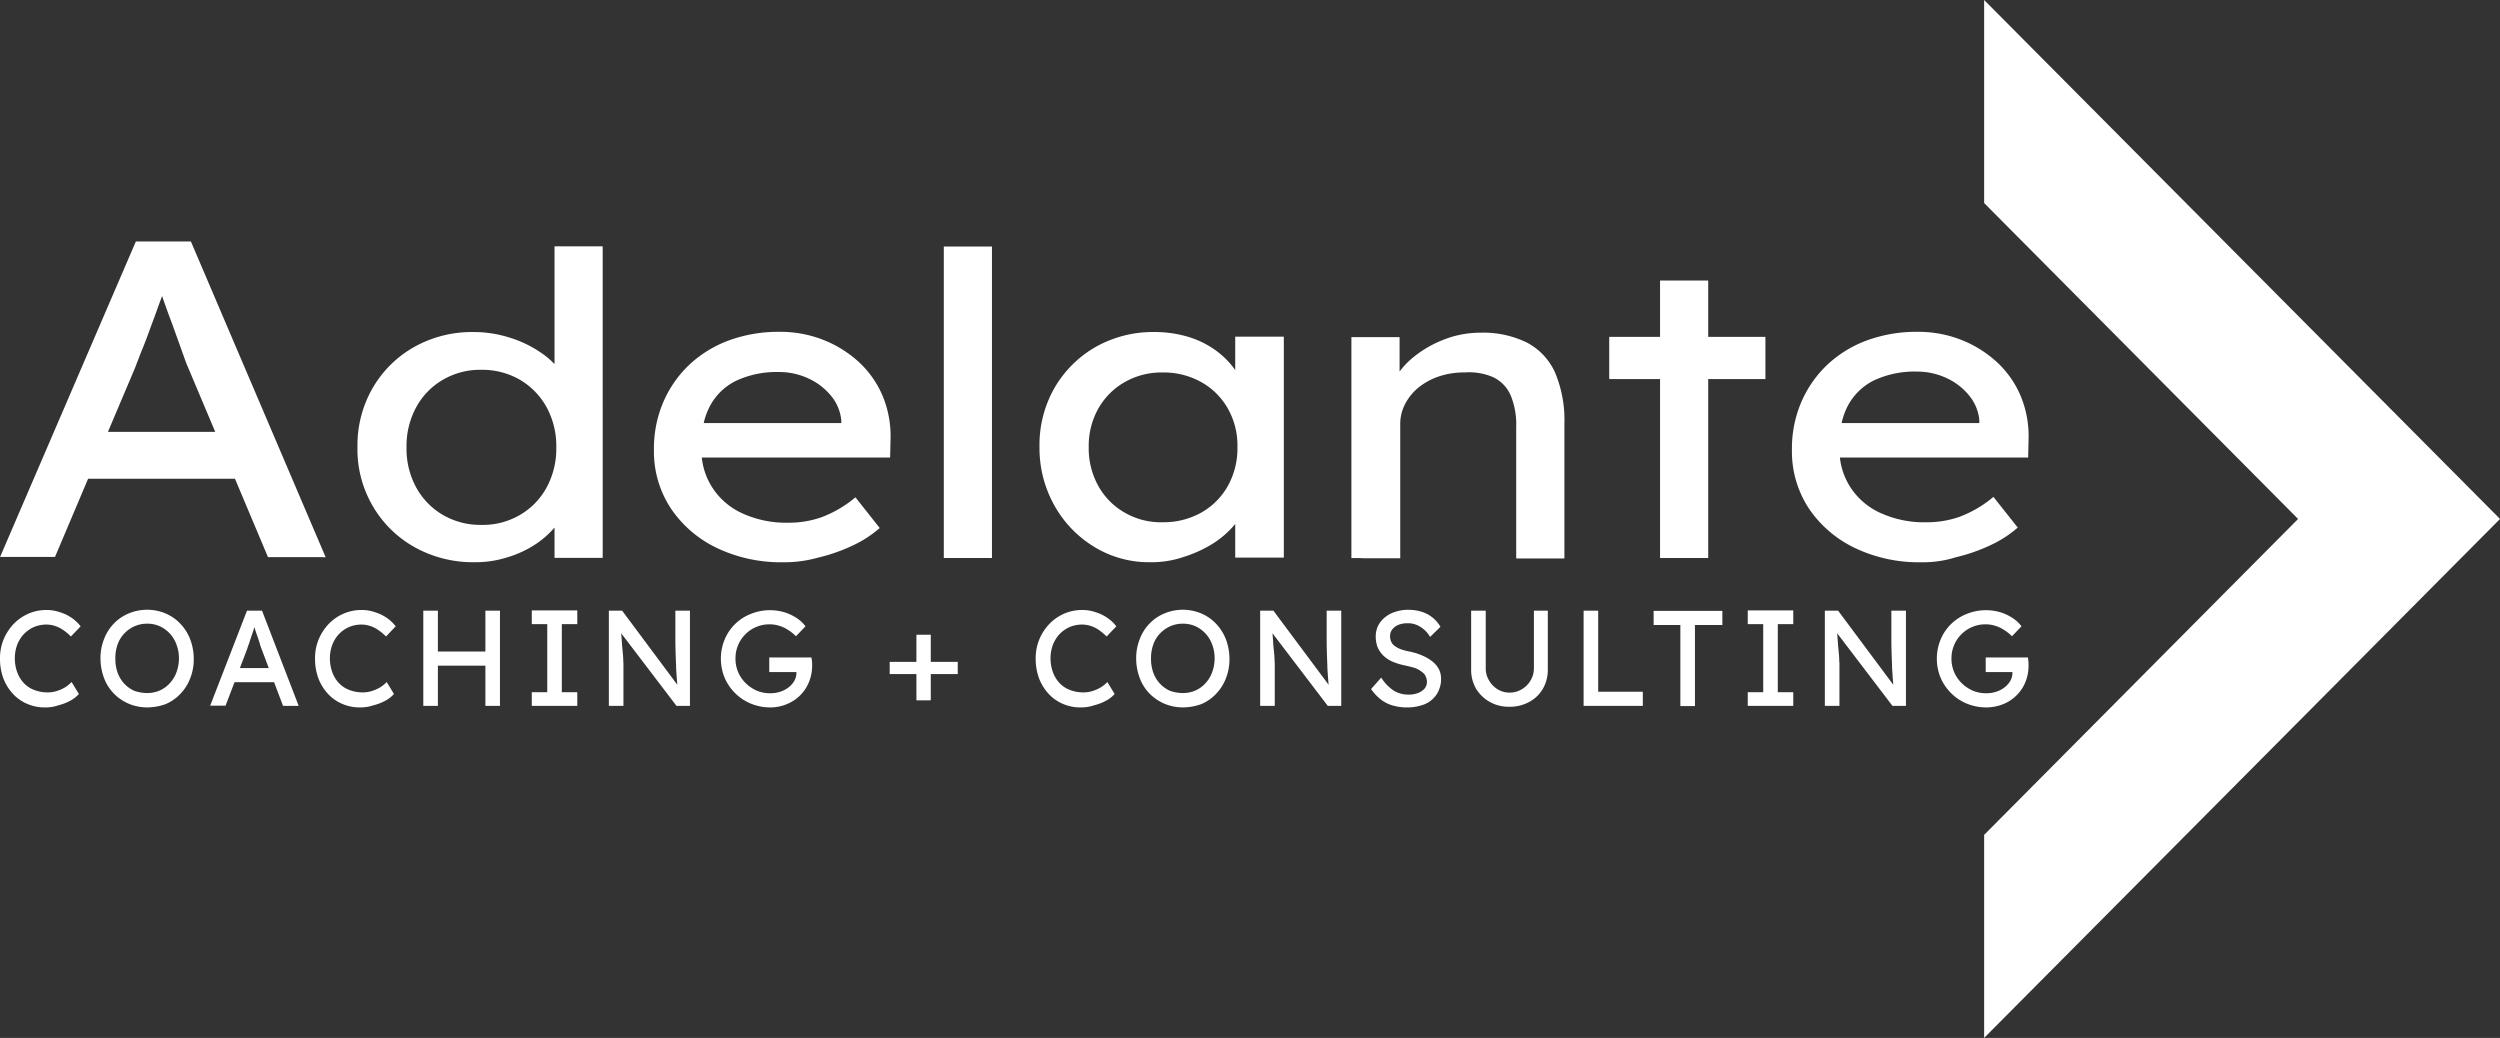
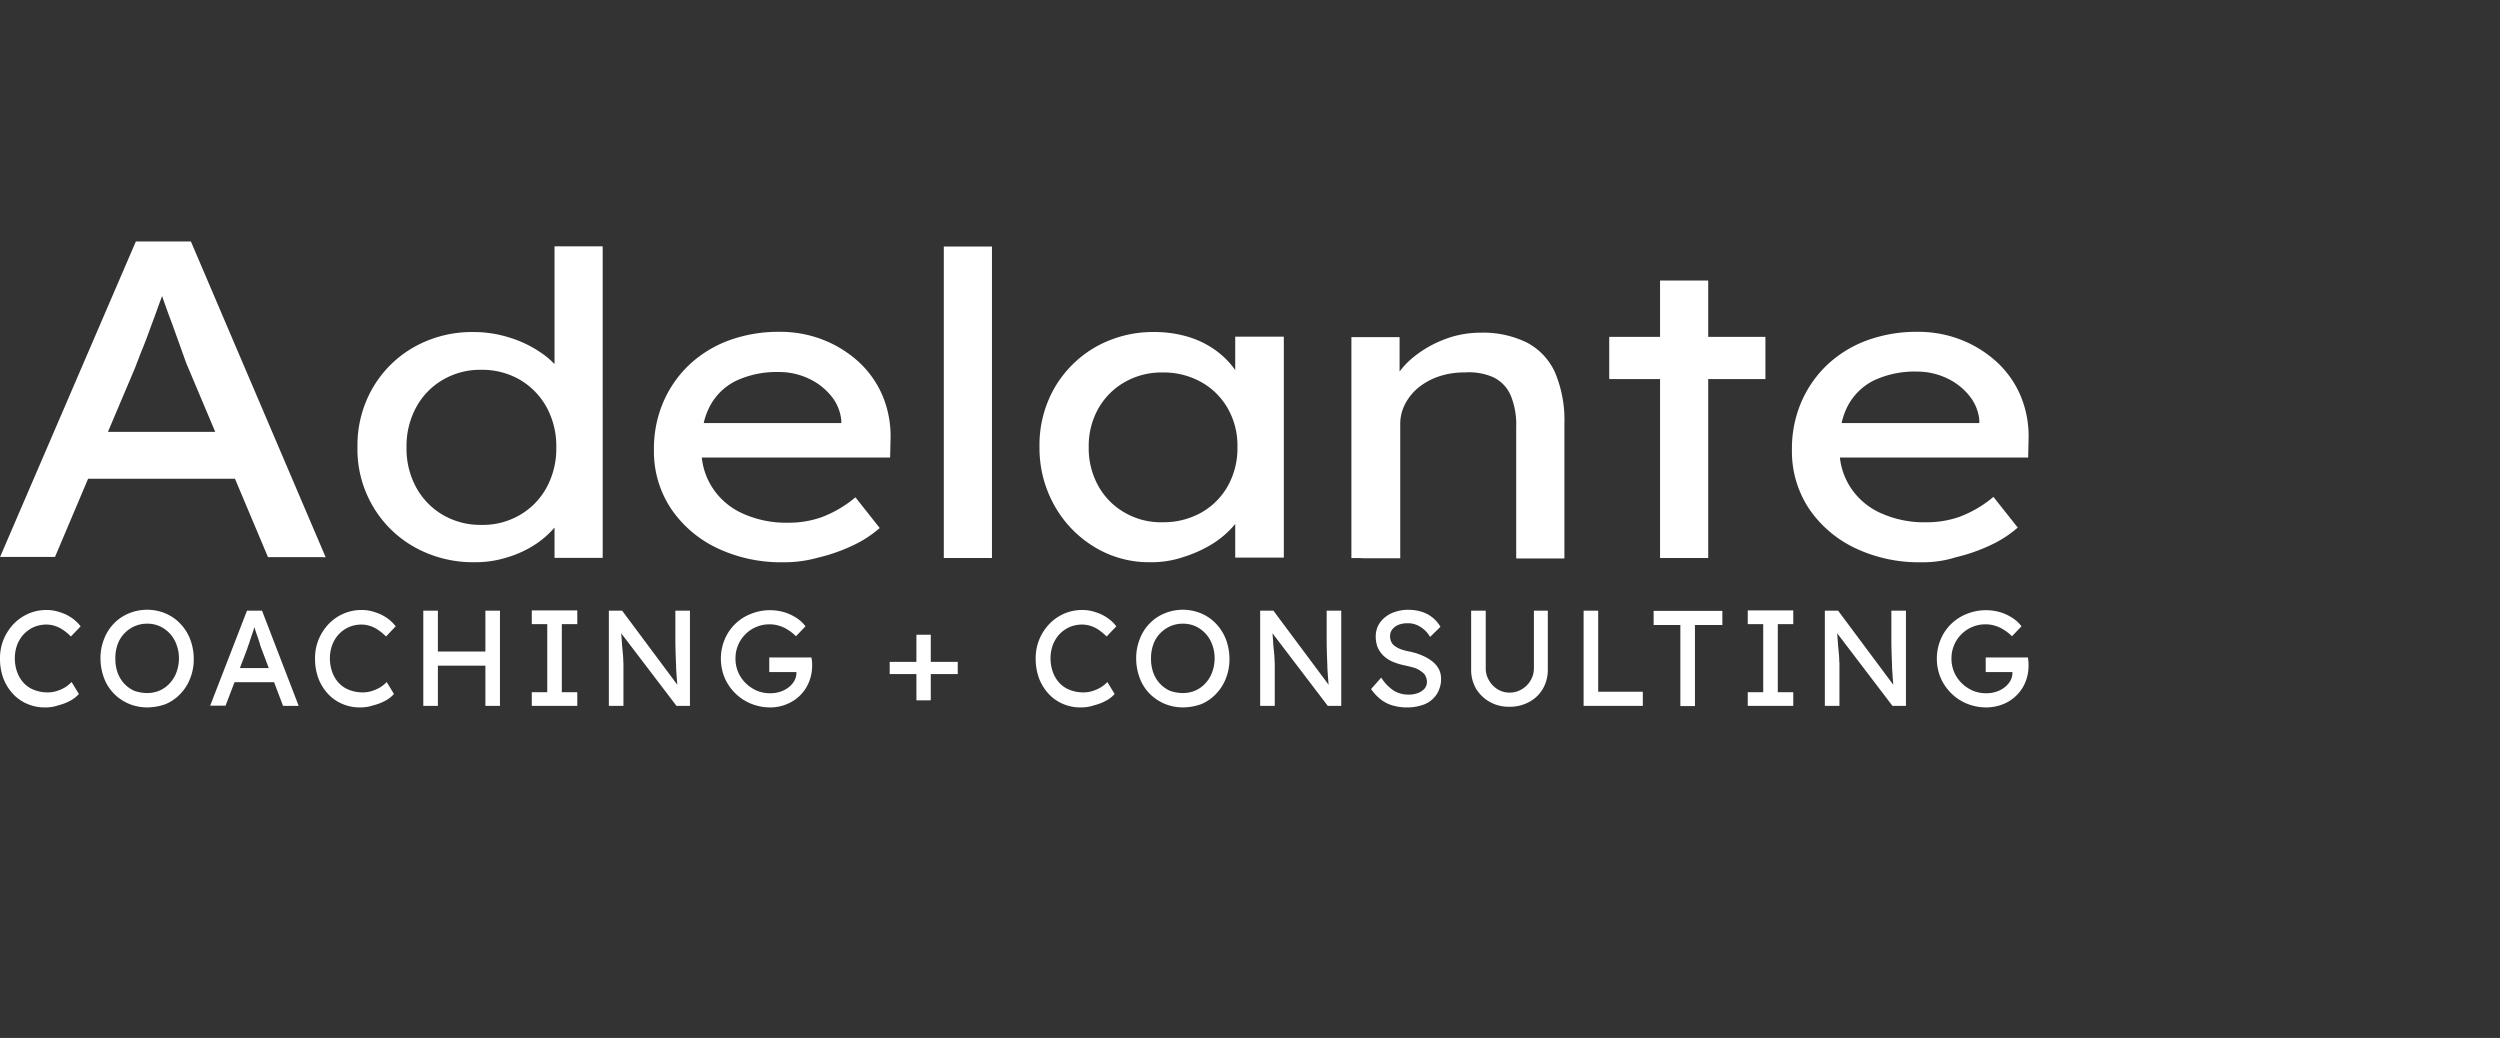
<svg xmlns="http://www.w3.org/2000/svg" width="387.993" height="161.081" viewBox="0 0 387.993 161.081">
  <rect x="0" y="0" width="387.993" height="161.081" fill="#333333" stroke="none" />
  <g id="TheLoudLab-Adelantelogoredesign-RS-28May2024-LOGO-R2-01" transform="translate(-184.198 -515.1)">
-     <path id="Path_1" data-name="Path 1" d="M1082.3,644.671l48.722-49.03L1082.3,546.61V515.1l80.061,80.54-80.061,80.54Z" transform="translate(-590.169)" fill="#fff" />
    <path id="Path_85" data-name="Path 85" d="M-9016.546,1704.828a7.346,7.346,0,0,1-2.433-1.612,7.609,7.609,0,0,1-1.646-2.4,7.8,7.8,0,0,1-.585-2.982,7.634,7.634,0,0,1,.585-2.949,7.2,7.2,0,0,1,1.612-2.4,7.276,7.276,0,0,1,2.431-1.577,7.859,7.859,0,0,1,2.984-.584,7.93,7.93,0,0,1,2.2.309,7.053,7.053,0,0,1,1.918.892,5.179,5.179,0,0,1,1.407,1.3l-1.475,1.543a7.1,7.1,0,0,0-1.306-1.028,5.345,5.345,0,0,0-1.369-.617,4.962,4.962,0,0,0-1.4-.206,5.175,5.175,0,0,0-2.095.412,5.214,5.214,0,0,0-1.681,1.132,5.168,5.168,0,0,0-1.131,1.68,5.29,5.29,0,0,0-.411,2.092,5.412,5.412,0,0,0,.411,2.091,5.385,5.385,0,0,0,1.166,1.714,5.848,5.848,0,0,0,1.715,1.166,5.3,5.3,0,0,0,2.093.41,4.879,4.879,0,0,0,1.575-.24,4.255,4.255,0,0,0,1.3-.685,3.529,3.529,0,0,0,.891-1.029,2.512,2.512,0,0,0,.31-1.234v-.1h-4.146v-2.262h6.544c.037.171.037.308.069.446,0,.137.034.274.034.411v.378a6.628,6.628,0,0,1-.512,2.64,6.1,6.1,0,0,1-1.406,2.057,6.118,6.118,0,0,1-2.091,1.337,7.021,7.021,0,0,1-2.571.479A7.848,7.848,0,0,1-9016.546,1704.828Zm-89.145.275a5.341,5.341,0,0,1-1.854-.96,7.284,7.284,0,0,1-1.473-1.578l1.578-1.783a6.681,6.681,0,0,0,1.989,2.057,4.257,4.257,0,0,0,2.26.583,3.758,3.758,0,0,0,1.441-.24,2.566,2.566,0,0,0,1.028-.686,1.581,1.581,0,0,0,.376-1.028,1.81,1.81,0,0,0-.136-.72,1.441,1.441,0,0,0-.377-.618,4.073,4.073,0,0,0-.686-.514,3.623,3.623,0,0,0-.96-.412c-.377-.1-.788-.205-1.27-.308a9.741,9.741,0,0,1-1.989-.618,4.64,4.64,0,0,1-1.4-.96,4.157,4.157,0,0,1-.86-1.3,4.955,4.955,0,0,1-.27-1.646,3.88,3.88,0,0,1,.374-1.645,3.96,3.96,0,0,1,1.064-1.3,4.841,4.841,0,0,1,1.61-.857,6.371,6.371,0,0,1,1.989-.308,6.861,6.861,0,0,1,2.091.308,4.952,4.952,0,0,1,1.68.892,5.079,5.079,0,0,1,1.236,1.439l-1.612,1.578a4.075,4.075,0,0,0-.959-1.167,4.153,4.153,0,0,0-1.166-.72,3.445,3.445,0,0,0-1.338-.24,3.722,3.722,0,0,0-1.438.24,2.307,2.307,0,0,0-.963.72,1.658,1.658,0,0,0-.343,1.063,2.1,2.1,0,0,0,.172.823,1.576,1.576,0,0,0,.515.651,3.874,3.874,0,0,0,.928.515,8.964,8.964,0,0,0,1.4.377,9.691,9.691,0,0,1,2.059.651,6.625,6.625,0,0,1,1.543.926,3.8,3.8,0,0,1,.959,1.165,3.265,3.265,0,0,1,.342,1.406,4.382,4.382,0,0,1-.65,2.435,4.159,4.159,0,0,1-1.853,1.577,7.445,7.445,0,0,1-2.809.514A7.766,7.766,0,0,1-9105.69,1705.1Zm-35.42-.275a7.245,7.245,0,0,1-2.3-1.577,6.9,6.9,0,0,1-1.509-2.4,8.585,8.585,0,0,1-.549-3.017,7.879,7.879,0,0,1,.549-3.018,6.9,6.9,0,0,1,1.509-2.4,6.724,6.724,0,0,1,2.3-1.577,7.326,7.326,0,0,1,2.88-.583,7.315,7.315,0,0,1,2.88.583,6.794,6.794,0,0,1,2.3,1.612,7.388,7.388,0,0,1,1.51,2.4,8.624,8.624,0,0,1,.544,3.017,7.911,7.911,0,0,1-.544,3.017,7.054,7.054,0,0,1-1.51,2.4,6.793,6.793,0,0,1-2.3,1.611,8.432,8.432,0,0,1-2.88.514A7.321,7.321,0,0,1-9141.11,1704.828Zm.893-12a5.1,5.1,0,0,0-1.576,1.131,4.732,4.732,0,0,0-1.029,1.715,6.156,6.156,0,0,0-.343,2.16,6.287,6.287,0,0,0,.343,2.16,5.036,5.036,0,0,0,1.029,1.715,4.72,4.72,0,0,0,1.576,1.131,6.165,6.165,0,0,0,1.987.343,4.787,4.787,0,0,0,1.988-.411,4.586,4.586,0,0,0,1.544-1.132,5.077,5.077,0,0,0,1.029-1.714,6.147,6.147,0,0,0,.374-2.125,6.007,6.007,0,0,0-.374-2.126,5.079,5.079,0,0,0-1.029-1.715,4.956,4.956,0,0,0-1.544-1.131,4.682,4.682,0,0,0-1.988-.411A4.789,4.789,0,0,0-9140.218,1692.828Zm-16.63,12.035a6.445,6.445,0,0,1-2.229-1.577,7.48,7.48,0,0,1-1.475-2.4,8.792,8.792,0,0,1-.517-3.051,7.667,7.667,0,0,1,.551-2.949,7.91,7.91,0,0,1,1.546-2.4,7.142,7.142,0,0,1,2.295-1.612,6.993,6.993,0,0,1,2.811-.582,6.223,6.223,0,0,1,2.093.343,6.628,6.628,0,0,1,1.852.892,6.155,6.155,0,0,1,1.37,1.3l-1.507,1.577a8.33,8.33,0,0,0-1.234-1.028,4.839,4.839,0,0,0-1.269-.617,4.3,4.3,0,0,0-1.3-.205,5.064,5.064,0,0,0-1.922.377,5.042,5.042,0,0,0-1.575,1.1,5.161,5.161,0,0,0-1.028,1.646,5.935,5.935,0,0,0-.378,2.091,6.376,6.376,0,0,0,.378,2.194,4.967,4.967,0,0,0,1.028,1.68,4.279,4.279,0,0,0,1.609,1.063,5.7,5.7,0,0,0,2.1.377,4.584,4.584,0,0,0,1.37-.205,5.9,5.9,0,0,0,1.268-.548,5.088,5.088,0,0,0,1.064-.857l1.13,1.852a4.536,4.536,0,0,1-1.3,1.028,7.464,7.464,0,0,1-1.853.721,6.187,6.187,0,0,1-2.057.342A6.862,6.862,0,0,1-9156.848,1704.863Zm-48.411-.035a7.367,7.367,0,0,1-2.437-1.612,7.658,7.658,0,0,1-1.646-2.4,7.858,7.858,0,0,1-.583-2.982,7.687,7.687,0,0,1,.583-2.949,7.21,7.21,0,0,1,1.611-2.4,7.268,7.268,0,0,1,2.436-1.577,7.847,7.847,0,0,1,2.983-.584,7.914,7.914,0,0,1,2.193.309,6.979,6.979,0,0,1,1.919.892,5.077,5.077,0,0,1,1.406,1.3l-1.475,1.543a7.051,7.051,0,0,0-1.3-1.028,5.4,5.4,0,0,0-1.37-.617,4.98,4.98,0,0,0-1.408-.206,5.19,5.19,0,0,0-2.092.412,5.189,5.189,0,0,0-1.68,1.132,5.165,5.165,0,0,0-1.13,1.68,5.307,5.307,0,0,0-.411,2.092,5.431,5.431,0,0,0,.411,2.091,5.385,5.385,0,0,0,1.166,1.714,5.78,5.78,0,0,0,1.714,1.166,5.287,5.287,0,0,0,2.092.41,4.884,4.884,0,0,0,1.578-.24,4.312,4.312,0,0,0,1.3-.685,3.569,3.569,0,0,0,.89-1.029,2.532,2.532,0,0,0,.308-1.234v-.1h-4.215v-2.262h6.549c.034.171.034.308.068.446,0,.137.036.274.036.411v.378a6.6,6.6,0,0,1-.518,2.64,6.122,6.122,0,0,1-1.4,2.057,6.113,6.113,0,0,1-2.092,1.337,6.4,6.4,0,0,1-2.5.479A7.814,7.814,0,0,1-9205.259,1704.828Zm-63.432.035a6.465,6.465,0,0,1-2.231-1.577,7.5,7.5,0,0,1-1.474-2.4,8.747,8.747,0,0,1-.514-3.051,7.629,7.629,0,0,1,.548-2.949,7.963,7.963,0,0,1,1.545-2.4,7.178,7.178,0,0,1,2.3-1.612,7,7,0,0,1,2.813-.582,6.218,6.218,0,0,1,2.09.343,6.608,6.608,0,0,1,1.853.892,6.16,6.16,0,0,1,1.371,1.3l-1.508,1.577a8.242,8.242,0,0,0-1.236-1.028,4.755,4.755,0,0,0-1.267-.617,4.283,4.283,0,0,0-1.3-.205,5.055,5.055,0,0,0-1.921.377,4.991,4.991,0,0,0-1.576,1.1,5.044,5.044,0,0,0-1.028,1.646,5.913,5.913,0,0,0-.378,2.091,6.353,6.353,0,0,0,.378,2.194,4.862,4.862,0,0,0,1.028,1.68,4.241,4.241,0,0,0,1.611,1.063,5.676,5.676,0,0,0,2.09.377,4.592,4.592,0,0,0,1.372-.205,5.926,5.926,0,0,0,1.269-.548,5.191,5.191,0,0,0,1.064-.857l1.13,1.852a4.566,4.566,0,0,1-1.3,1.028,7.442,7.442,0,0,1-1.85.721,6.2,6.2,0,0,1-2.06.342A6.853,6.853,0,0,1-9268.69,1704.863Zm-33.157-.035a7.216,7.216,0,0,1-2.3-1.577,6.961,6.961,0,0,1-1.509-2.4,8.607,8.607,0,0,1-.549-3.017,7.861,7.861,0,0,1,.549-3.018,6.956,6.956,0,0,1,1.509-2.4,6.7,6.7,0,0,1,2.3-1.577,7.326,7.326,0,0,1,2.883-.583,7.316,7.316,0,0,1,2.878.583,6.784,6.784,0,0,1,2.295,1.612,7.231,7.231,0,0,1,1.511,2.4,8.647,8.647,0,0,1,.548,3.017,7.912,7.912,0,0,1-.548,3.017,6.911,6.911,0,0,1-1.511,2.4,6.783,6.783,0,0,1-2.295,1.611,8.438,8.438,0,0,1-2.878.514A7.322,7.322,0,0,1-9301.848,1704.828Zm.893-12a5.143,5.143,0,0,0-1.578,1.131,4.787,4.787,0,0,0-1.029,1.715,6.248,6.248,0,0,0-.339,2.16,6.381,6.381,0,0,0,.339,2.16,5.1,5.1,0,0,0,1.029,1.715,4.768,4.768,0,0,0,1.578,1.131,6.188,6.188,0,0,0,1.99.343,4.8,4.8,0,0,0,1.986-.411,4.6,4.6,0,0,0,1.542-1.132,5.066,5.066,0,0,0,1.031-1.714,6.194,6.194,0,0,0,.376-2.125,6.051,6.051,0,0,0-.376-2.126,5.068,5.068,0,0,0-1.031-1.715,4.982,4.982,0,0,0-1.542-1.131,4.689,4.689,0,0,0-1.986-.411A4.806,4.806,0,0,0-9300.955,1692.828Zm-16.628,12.035a6.447,6.447,0,0,1-2.231-1.577,7.461,7.461,0,0,1-1.474-2.4,8.77,8.77,0,0,1-.515-3.051,7.683,7.683,0,0,1,.547-2.949,8.107,8.107,0,0,1,1.542-2.4,7.191,7.191,0,0,1,2.3-1.612,6.988,6.988,0,0,1,2.81-.582,6.215,6.215,0,0,1,2.091.343,6.632,6.632,0,0,1,1.854.892,6.224,6.224,0,0,1,1.371,1.3l-1.51,1.577a8.232,8.232,0,0,0-1.234-1.028,4.845,4.845,0,0,0-1.27-.617,4.269,4.269,0,0,0-1.3-.205,5.055,5.055,0,0,0-1.921.377,4.987,4.987,0,0,0-1.575,1.1,5.149,5.149,0,0,0-1.03,1.646,5.955,5.955,0,0,0-.374,2.091,6.4,6.4,0,0,0,.374,2.194,4.956,4.956,0,0,0,1.03,1.68,4.233,4.233,0,0,0,1.611,1.063,5.672,5.672,0,0,0,2.09.377,4.6,4.6,0,0,0,1.373-.205,5.983,5.983,0,0,0,1.268-.548,5.139,5.139,0,0,0,1.064-.857l1.13,1.852a4.547,4.547,0,0,1-1.3,1.028,7.457,7.457,0,0,1-1.85.721,5.916,5.916,0,0,1-2.06.342A6.844,6.844,0,0,1-9317.583,1704.863Zm226.979-.308a5.836,5.836,0,0,1-2.126-2.058,5.856,5.856,0,0,1-.755-2.983v-9.12h2.264v8.915a3.559,3.559,0,0,0,.516,1.92,3.915,3.915,0,0,0,1.333,1.371,3.388,3.388,0,0,0,1.819.515,3.649,3.649,0,0,0,1.92-.515,3.719,3.719,0,0,0,1.37-1.371,3.635,3.635,0,0,0,.518-1.92v-8.915h2.157v9.12a5.825,5.825,0,0,1-.753,2.983,5.354,5.354,0,0,1-2.124,2.058,6.147,6.147,0,0,1-3.088.754A6.013,6.013,0,0,1-9090.6,1704.555Zm29.589.651v-12.584h-4.148v-2.193h10.665v2.193h-4.252v12.584Zm32.917-.035-8.582-11.267c.046.56.09,1.054.112,1.5.035.583.1,1.1.136,1.508s.068.755.068,1.029.037.479.037.651v6.583h-2.265v-14.777h2.059l8.564,11.5c-.01-.114-.019-.232-.028-.354-.033-.412-.068-.858-.1-1.338s-.07-.96-.07-1.509c-.033-.514-.033-1.063-.067-1.646,0-.583-.033-1.165-.033-1.782v-4.869h2.262v14.777Zm-22.459,0v-2.125h2.4v-10.561h-2.4v-2.126h7.063v2.126h-2.4v10.561h2.4v2.125Zm-25.474,0v-14.777h2.263v12.583h6.926v2.194Zm-39.705,0-8.583-11.267c.048.56.089,1.054.113,1.5.032.583.1,1.1.139,1.508s.067.755.067,1.029.035.479.035.651v6.583h-2.264v-14.777h2.055l8.569,11.5c-.01-.113-.02-.232-.032-.354-.033-.412-.068-.858-.1-1.338s-.069-.96-.069-1.509c-.034-.514-.034-1.063-.068-1.646,0-.583-.033-1.165-.033-1.782v-4.869h2.262v14.777Zm-101.079,0-8.581-11.267c.048.56.09,1.054.113,1.5.033.583.1,1.1.135,1.508s.068.755.068,1.029.033.479.033.651v6.583h-2.263v-14.777h2.06l8.566,11.5c-.013-.114-.02-.232-.031-.355q-.048-.617-.1-1.338c-.032-.48-.067-.96-.067-1.509-.035-.514-.035-1.063-.069-1.646,0-.583-.035-1.165-.035-1.782v-4.869h2.261v14.777Zm-22.456,0v-2.125h2.4v-10.561h-2.4v-2.126h7.061v2.126h-2.4v10.561h2.4v2.125Zm-7.2,0v-6.24h-7.373v6.24h-2.263v-14.777h2.263v6.343h7.373v-6.343h2.262v14.777Zm-31.406,0-1.385-3.669h-6.145l-1.388,3.635h-2.387l5.713-14.743h2.329l5.692,14.777Zm-4.492-12.069c-.1.377-.242.754-.379,1.166s-.274.789-.378,1.166c-.134.343-.24.652-.31.892l-1.138,2.983h4.482l-1.149-3.052c-.033-.1-.136-.343-.238-.72s-.241-.789-.412-1.269-.31-.891-.411-1.269a.326.326,0,0,1-.015-.037C-9282.335,1693.008-9282.353,1693.055-9282.37,1693.1Zm-6.825,12.034h.014l-.014.034Zm109.617-.823v-4.08h-4.147v-1.886h4.147v-4.218h2.228v4.218h4.184v1.886h-4.184v4.08Zm145.547-23.693a17.874,17.874,0,0,1-7.1-6.172,16.091,16.091,0,0,1-2.57-9.017,18.257,18.257,0,0,1,1.441-7.371,17.526,17.526,0,0,1,4.013-5.794,18.14,18.14,0,0,1,6.172-3.806,22.277,22.277,0,0,1,7.816-1.338,18.239,18.239,0,0,1,6.891,1.269,17.787,17.787,0,0,1,5.554,3.5,15.212,15.212,0,0,1,3.638,5.246,16.231,16.231,0,0,1,1.2,6.617l-.066,2.88h-29.215a10.554,10.554,0,0,0,1.579,4.526,10.853,10.853,0,0,0,4.731,4.08,16.29,16.29,0,0,0,7.029,1.44,15.345,15.345,0,0,0,5.246-.856,17.952,17.952,0,0,0,5.244-3.086l3.774,4.765a17.867,17.867,0,0,1-4.255,2.743,26.994,26.994,0,0,1-5.313,1.852,16.925,16.925,0,0,1-5.383.788A23.079,23.079,0,0,1-9034.031,1680.621Zm3.12-25.99a9.207,9.207,0,0,0-4.081,3.909,10.8,10.8,0,0,0-1,2.744h21.371v-.481a7.016,7.016,0,0,0-1.614-3.839,9.69,9.69,0,0,0-3.5-2.675,10.682,10.682,0,0,0-4.56-.994A14.889,14.889,0,0,0-9030.911,1654.632Zm-121.035,25.887a17.394,17.394,0,0,1-6.2-6.412,18.181,18.181,0,0,1-2.331-9.155,17.82,17.82,0,0,1,2.364-9.188,17.3,17.3,0,0,1,6.378-6.309,18.081,18.081,0,0,1,9.017-2.3,18.2,18.2,0,0,1,5.451.789,14.228,14.228,0,0,1,4.322,2.195,13.029,13.029,0,0,1,2.845,2.92v-5.183h7.542v34.286h-7.542v-5.219l-.033.042a14.588,14.588,0,0,1-3.4,2.983,19.779,19.779,0,0,1-4.56,2.091,15.557,15.557,0,0,1-5.244.823A16.264,16.264,0,0,1-9151.946,1680.519Zm4.666-25.578a10.892,10.892,0,0,0-4.08,4.114,11.793,11.793,0,0,0-1.477,5.932,12,12,0,0,0,1.477,6.034,10.751,10.751,0,0,0,4.08,4.148,11.178,11.178,0,0,0,5.9,1.509,12.013,12.013,0,0,0,6.032-1.509,10.856,10.856,0,0,0,4.116-4.148,12.007,12.007,0,0,0,1.476-6.034,11.626,11.626,0,0,0-1.476-5.932,10.773,10.773,0,0,0-4.116-4.114,11.921,11.921,0,0,0-6.032-1.509A11.507,11.507,0,0,0-9147.28,1654.941Zm-63.362,25.681a17.832,17.832,0,0,1-7.1-6.172,16.046,16.046,0,0,1-2.572-9.017,18.256,18.256,0,0,1,1.438-7.371,17.552,17.552,0,0,1,4.012-5.794,18.169,18.169,0,0,1,6.172-3.806,22.273,22.273,0,0,1,7.816-1.338,18.247,18.247,0,0,1,6.894,1.269,17.8,17.8,0,0,1,5.556,3.5,15.2,15.2,0,0,1,3.633,5.246,16.249,16.249,0,0,1,1.2,6.617l-.067,2.88h-29.225a10.577,10.577,0,0,0,1.591,4.595,10.852,10.852,0,0,0,4.729,4.079,16.29,16.29,0,0,0,7.028,1.44,15.308,15.308,0,0,0,5.246-.857,17.922,17.922,0,0,0,5.248-3.086l3.771,4.766a17.861,17.861,0,0,1-4.252,2.743,27,27,0,0,1-5.315,1.851,19.347,19.347,0,0,1-5.382.72A23.073,23.073,0,0,1-9210.643,1680.621Zm3.12-25.921a9.2,9.2,0,0,0-4.083,3.909,10.687,10.687,0,0,0-.985,2.674h21.354v-.411a7.009,7.009,0,0,0-1.611-3.841,9.734,9.734,0,0,0-3.5-2.674,10.679,10.679,0,0,0-4.56-.994A14.856,14.856,0,0,0-9207.522,1654.7Zm-49.924,25.852a17.2,17.2,0,0,1-6.48-6.343,17.409,17.409,0,0,1-2.4-9.189,17.774,17.774,0,0,1,2.367-9.189,17.236,17.236,0,0,1,6.409-6.342,18.345,18.345,0,0,1,9.226-2.332,18.5,18.5,0,0,1,5.484.823,17.932,17.932,0,0,1,4.766,2.228,13.38,13.38,0,0,1,2.332,1.917v-18.272h7.474V1682.2h-7.474v-4.7a14.54,14.54,0,0,1-2.811,2.5,16.6,16.6,0,0,1-4.425,2.092,16.429,16.429,0,0,1-5.145.788A18.638,18.638,0,0,1-9257.446,1680.553Zm4.322-25.955a10.969,10.969,0,0,0-4.115,4.285,12.606,12.606,0,0,0-1.475,6.172,12.608,12.608,0,0,0,1.475,6.172,11.208,11.208,0,0,0,4.115,4.285,11.62,11.62,0,0,0,6.032,1.577,11.417,11.417,0,0,0,6.037-1.577,11.009,11.009,0,0,0,4.114-4.285,12.65,12.65,0,0,0,1.473-6.172,12.648,12.648,0,0,0-1.473-6.172,11.241,11.241,0,0,0-4.114-4.285,11.646,11.646,0,0,0-6.037-1.578A11.394,11.394,0,0,0-9253.124,1654.6Zm166.631,27.7v-20.436a11.889,11.889,0,0,0-.854-4.868,5.627,5.627,0,0,0-2.677-2.811,9.424,9.424,0,0,0-4.489-.755,12.243,12.243,0,0,0-3.979.618,10.322,10.322,0,0,0-3.153,1.715,8.211,8.211,0,0,0-2.093,2.572,6.681,6.681,0,0,0-.753,3.154v20.778h-5.589c-.719-.034-1.338-.034-1.99-.034v-34.287h7.477v5.344a12.194,12.194,0,0,1,1.541-1.709,17.157,17.157,0,0,1,5.008-3.12,15.566,15.566,0,0,1,5.966-1.2,15.394,15.394,0,0,1,7.268,1.544,9.782,9.782,0,0,1,4.356,4.663,19.033,19.033,0,0,1,1.44,7.92V1682.3Zm22.325-.068v-27.772h-7.888v-6.55h7.888v-8.743h7.475v8.743h8.879v6.55h-8.879v27.772Zm-111.159,0v-48.345h7.474v48.345Zm-104.885-.137-5.125-12.172h-22.791l-5.138,12.138h-8.523l21.073-48.962h8.538l20.912,49Zm-16.664-39.91c-.446,1.2-.892,2.5-1.406,3.84-.479,1.337-.959,2.64-1.441,3.806-.478,1.2-.855,2.195-1.162,2.983l-4.167,9.841h16.653l-4.261-10.115c-.169-.343-.442-1.131-.888-2.366-.446-1.269-.962-2.674-1.51-4.217-.584-1.543-1.1-2.948-1.542-4.251-.019-.046-.035-.09-.053-.135C-9296.727,1641.77-9296.8,1641.974-9296.876,1642.186Zm-24.927,39.877h.014l-.014.034Z" transform="translate(9506.001 -1080.524)" fill="#fff" />
  </g>
</svg>